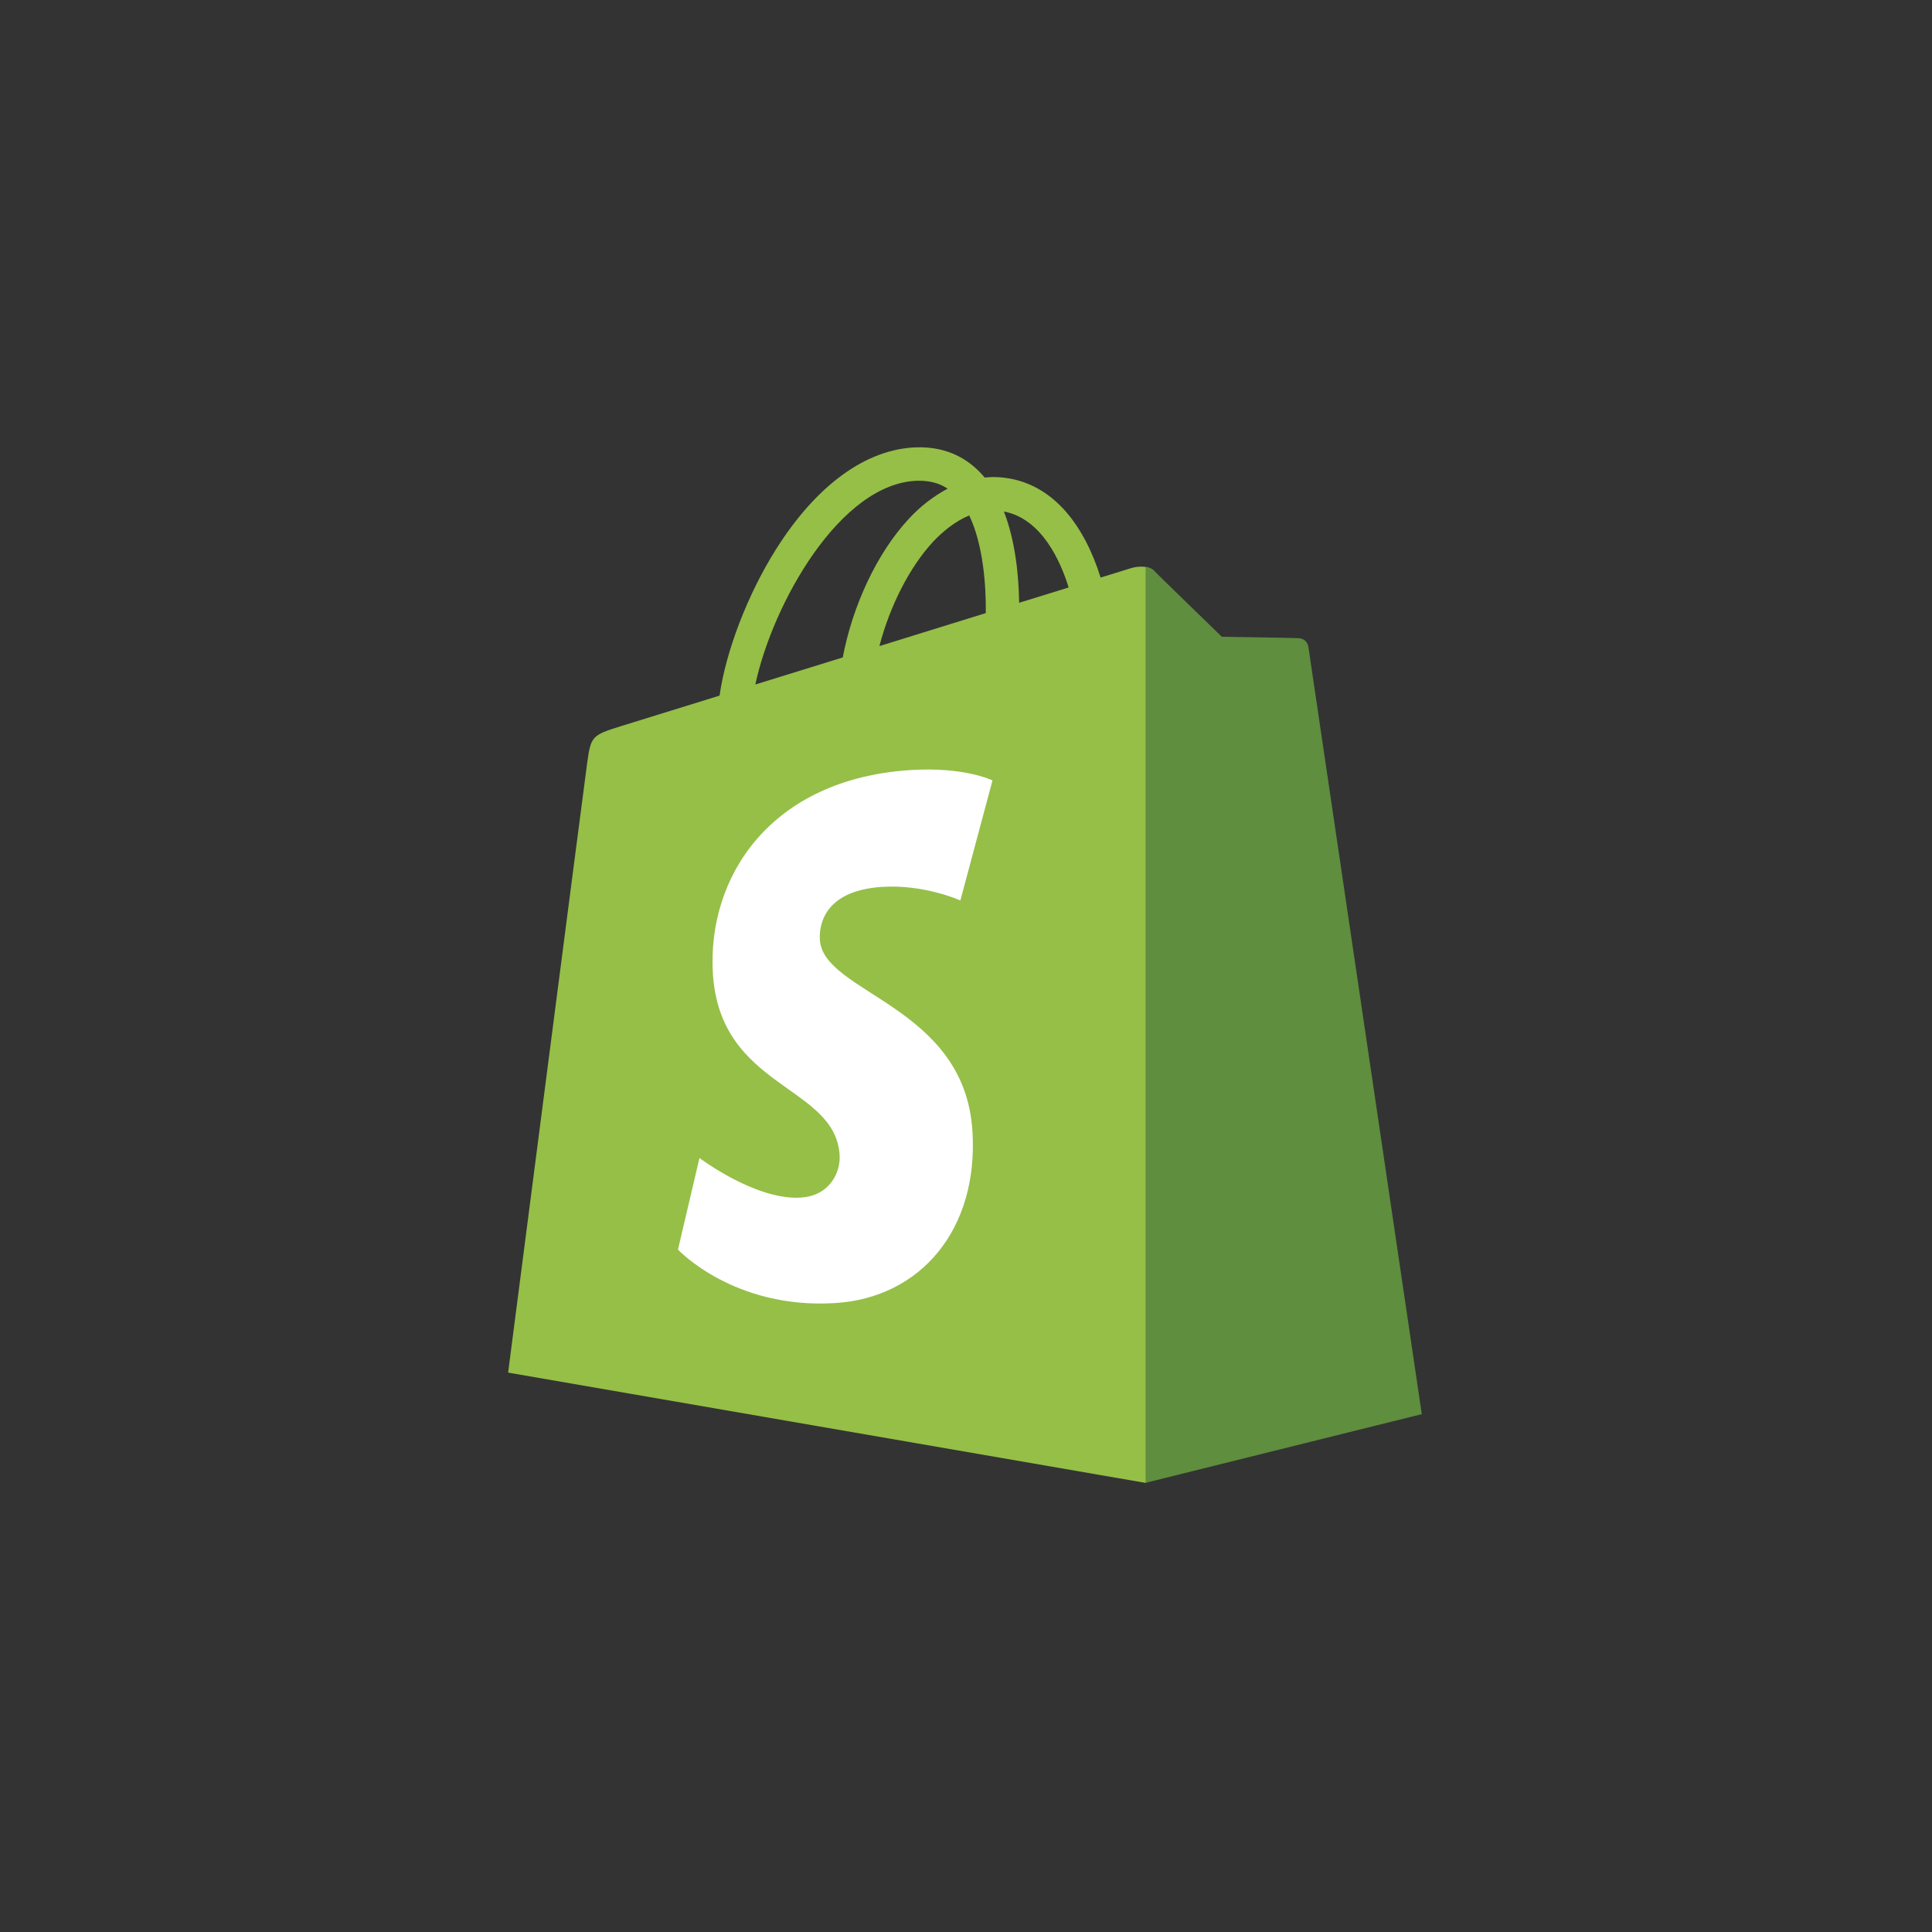
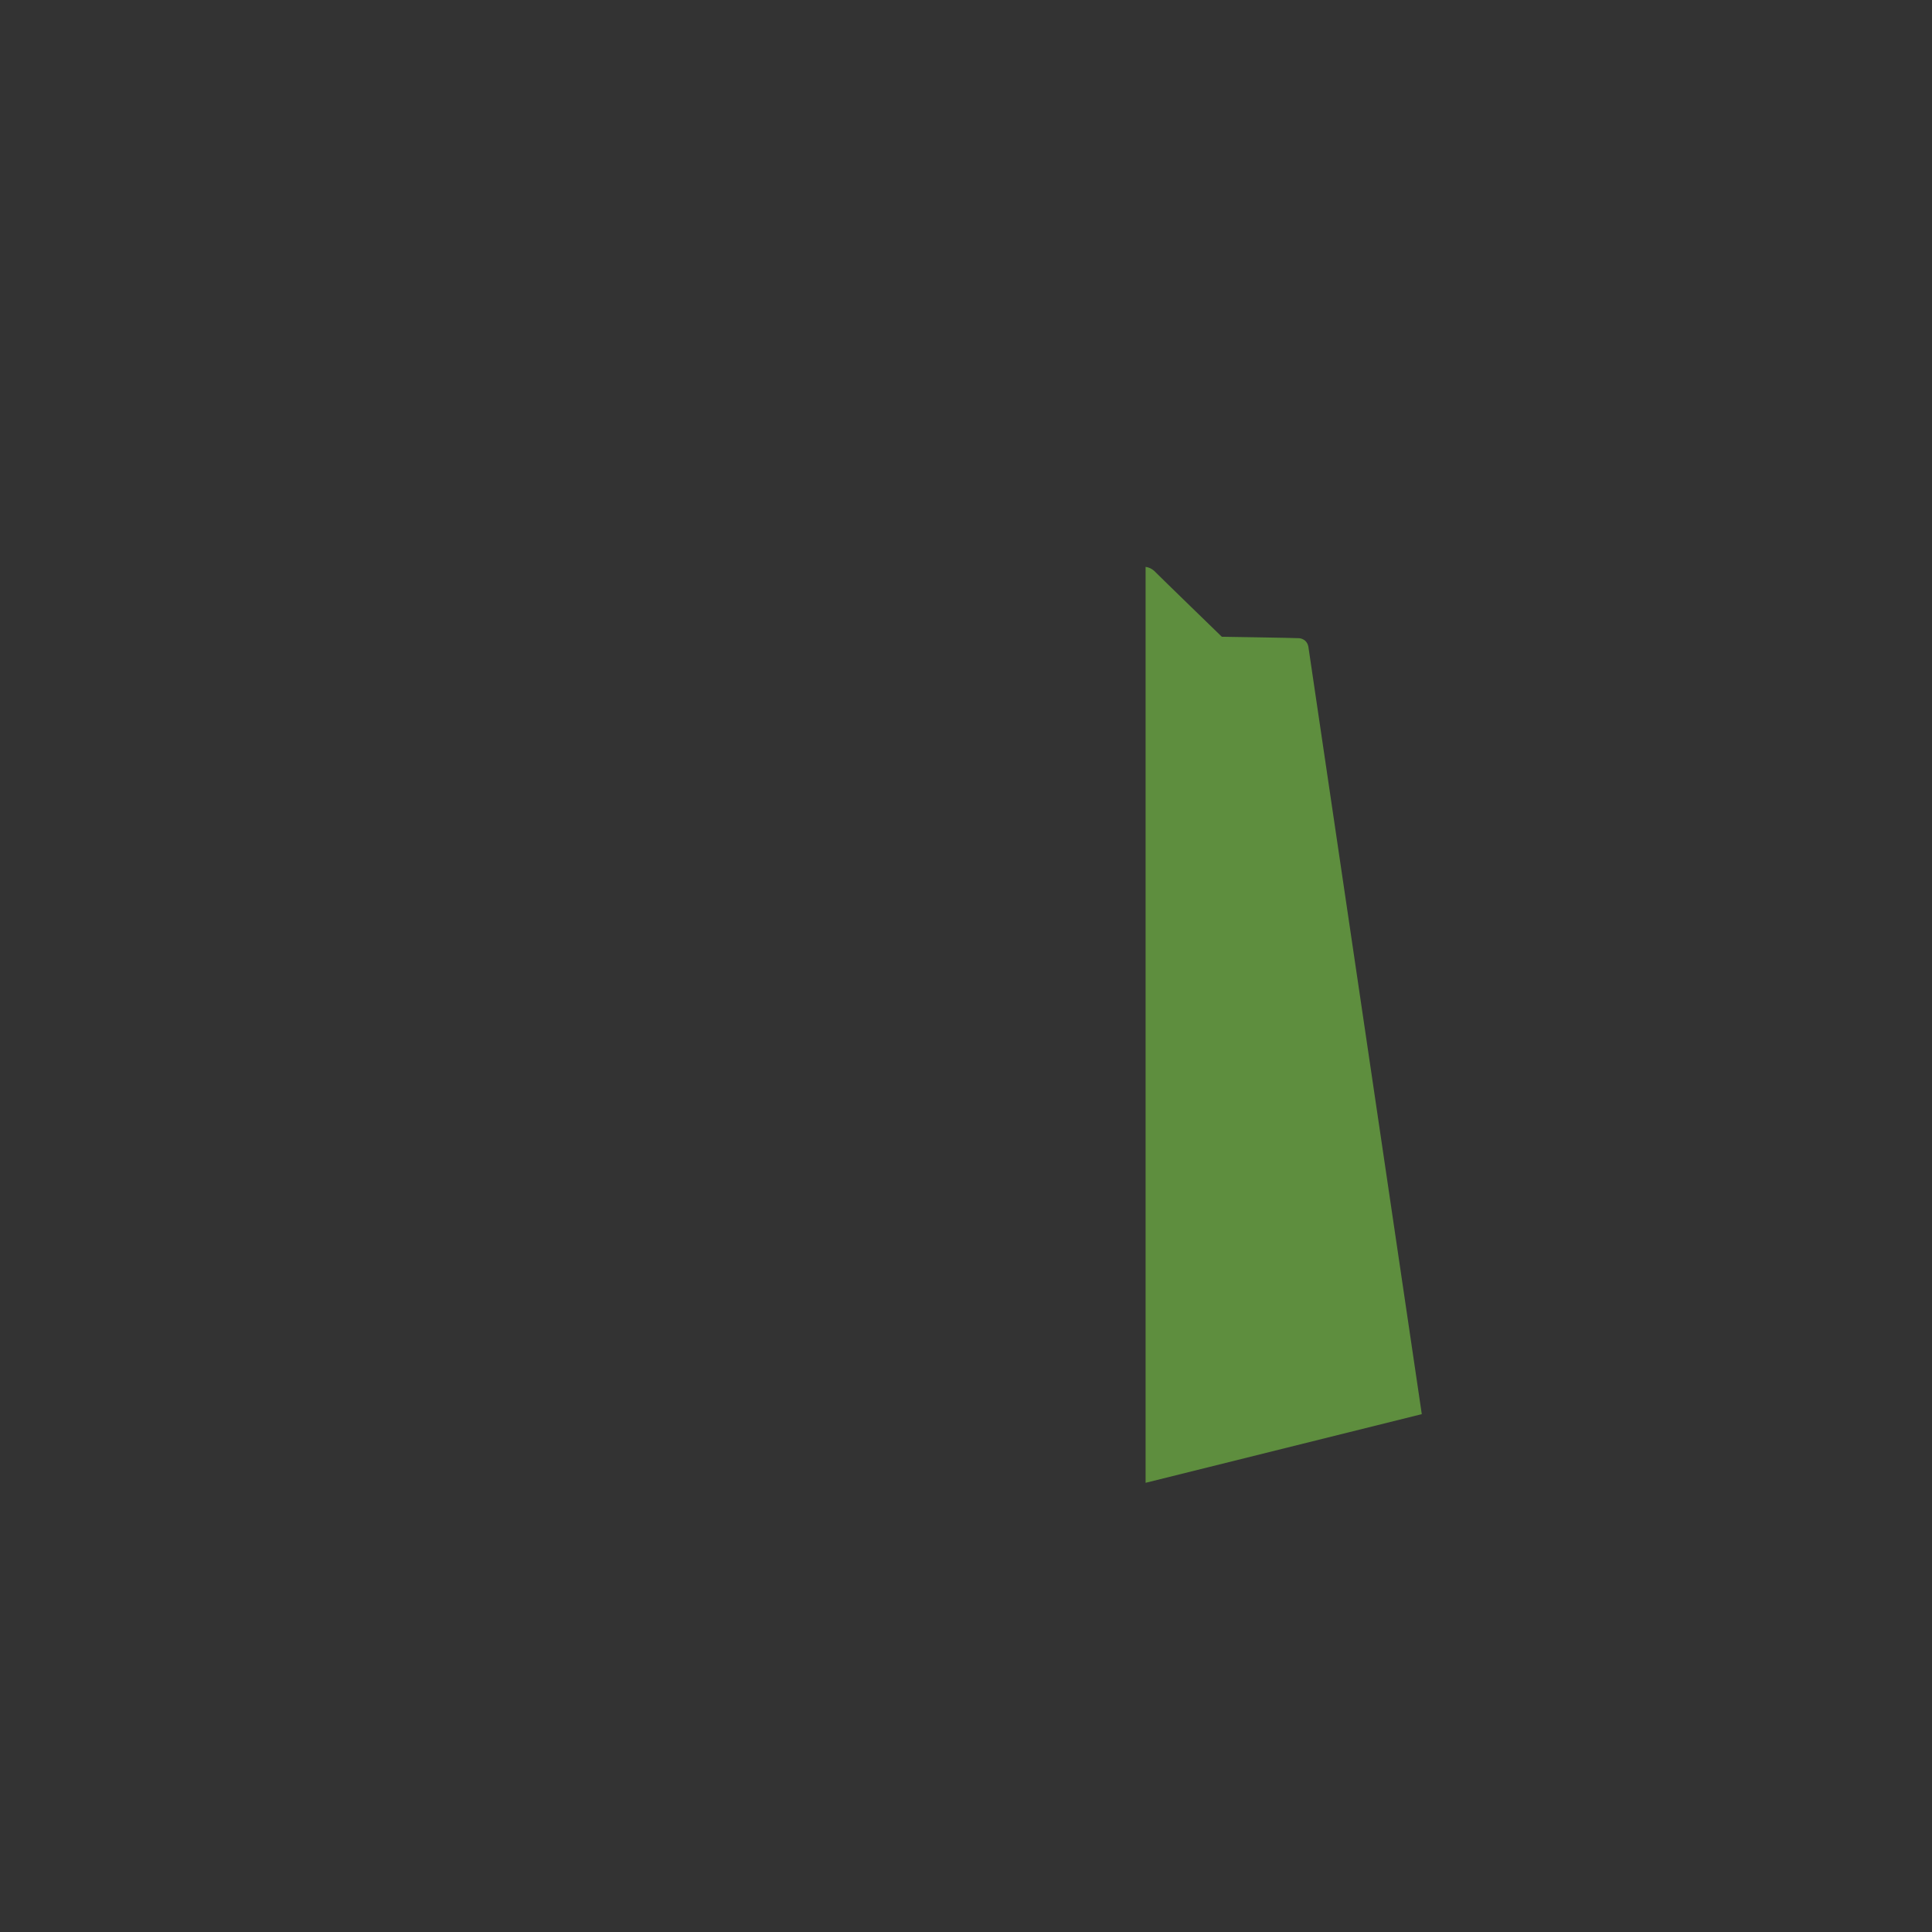
<svg xmlns="http://www.w3.org/2000/svg" width="24" height="24" viewBox="0 0 24 24" fill="none">
  <rect x="0" y="0" width="24" height="24" fill="#333333" stroke="none" />
  <g clip-path="url(#clip0_276_3946)">
    <g clip-path="url(#clip1_276_3946)">
-       <path fill-rule="evenodd" clip-rule="evenodd" d="M14.367 18.32L14.337 7.092C14.262 7.016 14.114 7.039 14.056 7.056L13.672 7.175C13.624 7.019 13.563 6.868 13.488 6.723C13.215 6.202 12.816 5.927 12.333 5.926H12.332C12.3 5.926 12.268 5.929 12.235 5.932L12.232 5.932C12.218 5.915 12.203 5.898 12.188 5.882C11.978 5.658 11.709 5.548 11.385 5.557C10.762 5.575 10.142 6.025 9.639 6.825C9.285 7.387 9.016 8.094 8.939 8.641L7.712 9.021C7.351 9.134 7.34 9.145 7.293 9.486C7.257 9.743 6.312 17.051 6.312 17.051L14.231 18.421L14.367 18.32ZM11.772 6.07C11.667 6.001 11.544 5.969 11.397 5.972C10.436 6 9.597 7.502 9.383 8.503L10.304 8.218L10.469 8.167C10.589 7.531 10.892 6.872 11.288 6.447C11.427 6.295 11.59 6.168 11.772 6.07H11.772ZM10.924 8.026L12.246 7.616C12.25 7.272 12.213 6.763 12.04 6.403C11.857 6.479 11.703 6.611 11.591 6.73C11.294 7.05 11.052 7.537 10.924 8.026H10.924ZM12.66 7.488L13.275 7.298C13.177 6.979 12.944 6.444 12.471 6.354C12.618 6.734 12.656 7.173 12.66 7.488Z" fill="#95BF47" />
      <path d="M16.141 7.928C16.093 7.924 15.178 7.91 15.178 7.91C15.178 7.91 14.412 7.167 14.337 7.091C14.307 7.064 14.27 7.047 14.231 7.042V18.42L17.662 17.567C17.662 17.567 16.262 8.098 16.253 8.033C16.248 8.006 16.235 7.98 16.215 7.961C16.194 7.942 16.168 7.931 16.141 7.928Z" fill="#5E8E3E" />
-       <path d="M12.329 9.695L11.93 11.186C11.93 11.186 11.486 10.984 10.959 11.017C10.186 11.066 10.177 11.554 10.185 11.676C10.227 12.342 11.982 12.488 12.08 14.051C12.158 15.28 11.428 16.121 10.378 16.187C9.116 16.267 8.422 15.523 8.422 15.523L8.689 14.385C8.689 14.385 9.388 14.913 9.947 14.877C10.313 14.854 10.444 14.557 10.43 14.347C10.375 13.477 8.947 13.528 8.856 12.098C8.781 10.895 9.57 9.676 11.313 9.566C11.985 9.523 12.329 9.695 12.329 9.695" fill="white" />
    </g>
  </g>
  <defs>
    <clipPath id="clip0_276_3946">
      <rect width="24" height="24" fill="white" />
    </clipPath>
    <clipPath id="clip1_276_3946">
      <rect width="11.619" height="13.104" fill="white" transform="translate(6.191 5.448)" />
    </clipPath>
  </defs>
</svg>